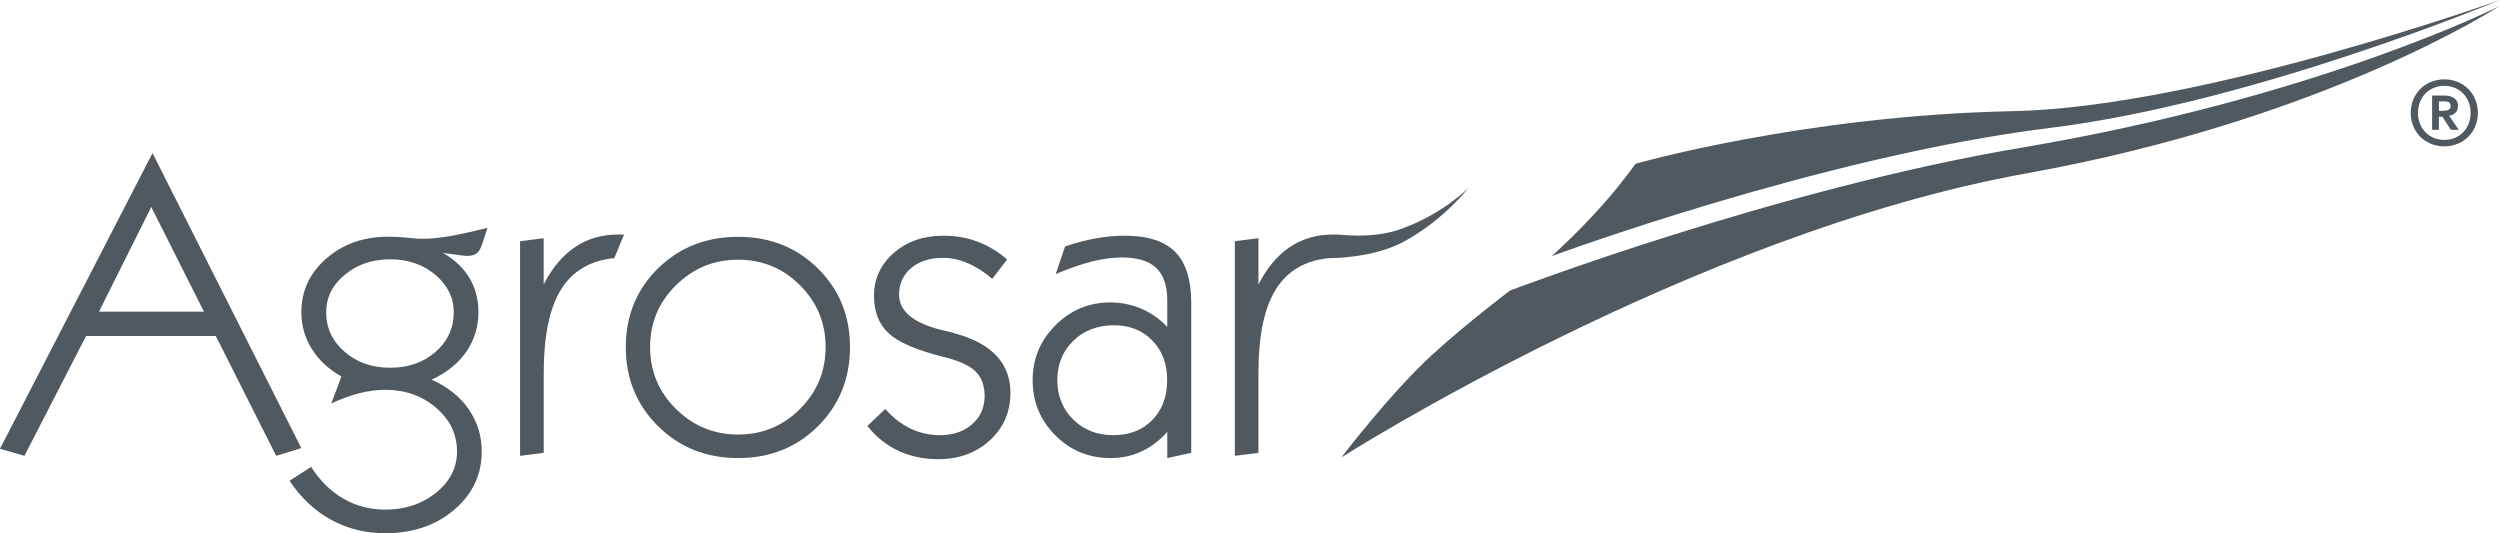
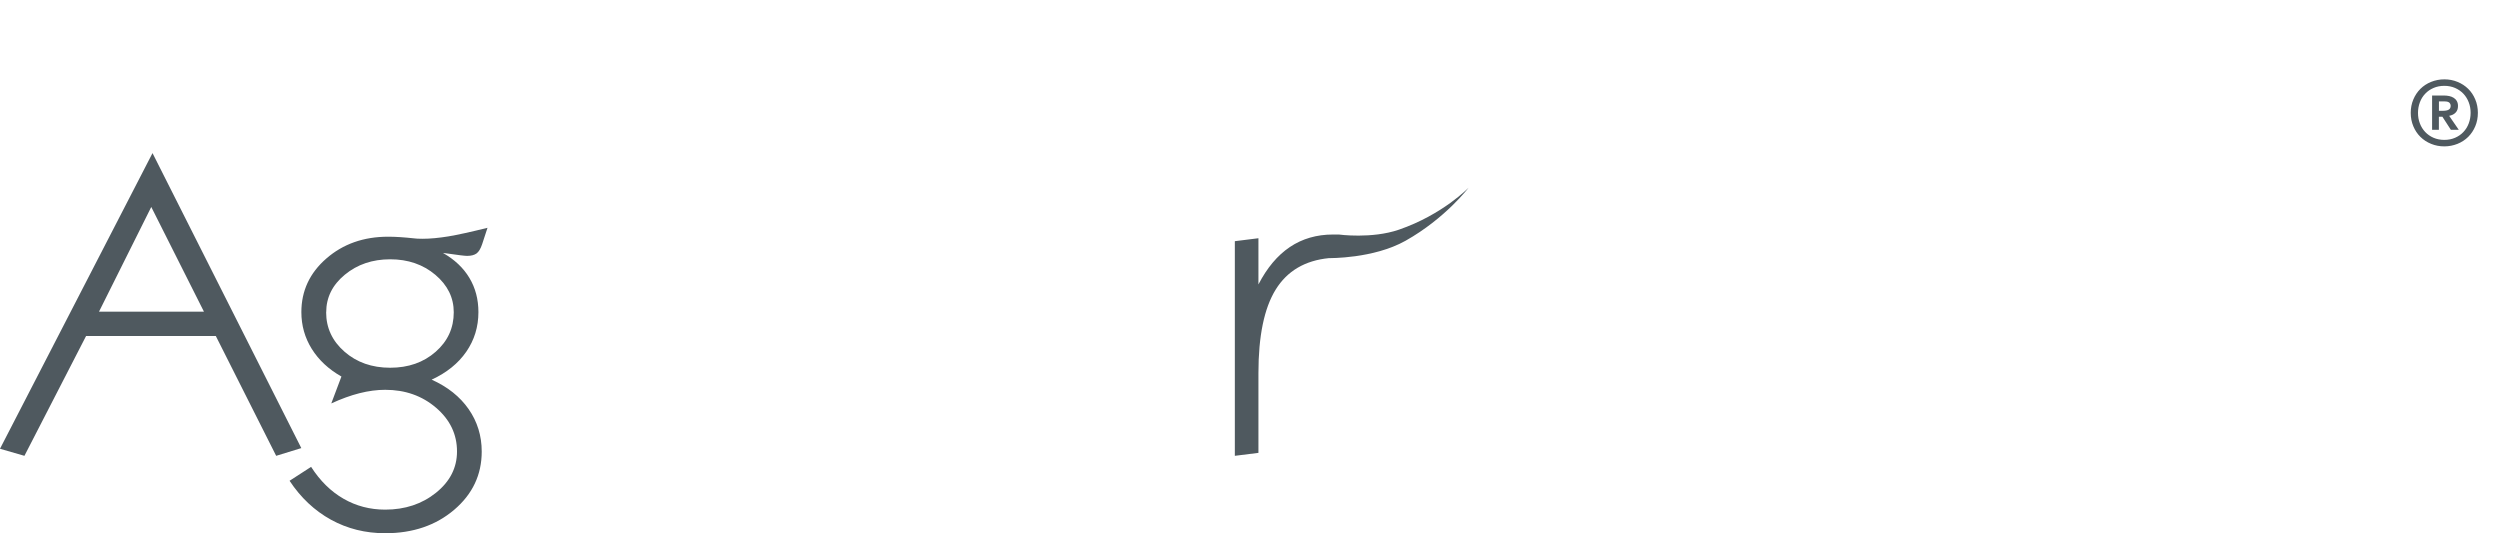
<svg xmlns="http://www.w3.org/2000/svg" id="Layer_1" viewBox="0 0 423.74 90.39">
  <defs>
    <style>.cls-1{fill:#4F595F;}.cls-1,.cls-2{fill-rule:evenodd;stroke-width:0px;}.cls-2{fill:#4F595F;}</style>
  </defs>
  <path class="cls-2" d="M0,76.06L25.85,25.95l25.22,50-4.26,1.31-10.23-20.31H14.59l-10.45,20.31-4.15-1.2h0ZM16.77,52.83h17.8l-8.93-17.75-8.86,17.75Z" />
  <path class="cls-2" d="M73.18,64.36c2.68,1.2,4.77,2.86,6.25,4.98,1.48,2.13,2.22,4.53,2.22,7.2,0,3.92-1.55,7.21-4.66,9.86-3.11,2.65-7,3.98-11.69,3.98-3.35,0-6.42-.76-9.2-2.29-2.78-1.53-5.12-3.73-7.02-6.6l3.65-2.36c1.52,2.37,3.35,4.17,5.49,5.4,2.13,1.23,4.49,1.85,7.07,1.85,3.37,0,6.25-.96,8.62-2.87,2.37-1.91,3.55-4.24,3.55-6.99,0-2.91-1.18-5.38-3.55-7.41-2.37-2.03-5.24-3.04-8.62-3.04-1.38,0-2.83.19-4.34.57-1.51.38-3.11.96-4.8,1.74l1.72-4.56c-2.18-1.24-3.85-2.8-5.03-4.69-1.17-1.88-1.76-3.96-1.76-6.23,0-3.6,1.41-6.63,4.24-9.09,2.83-2.46,6.31-3.69,10.46-3.69.61,0,1.29.02,2.04.07.75.05,1.54.12,2.36.21.19.02.37.04.56.05.19.01.48.02.88.02,1.29,0,2.74-.14,4.36-.4,1.62-.27,3.83-.76,6.65-1.46l-.91,2.78c-.26.78-.58,1.3-.95,1.57-.38.27-.91.41-1.59.41-.4,0-1.48-.13-3.25-.39-.38-.05-.66-.08-.85-.11,1.97,1.12,3.46,2.53,4.48,4.23,1.02,1.7,1.53,3.63,1.53,5.8,0,2.5-.69,4.74-2.06,6.72-1.37,1.98-3.32,3.55-5.85,4.72h0ZM55.28,52.93c0,2.64,1.04,4.87,3.11,6.68,2.07,1.81,4.65,2.72,7.74,2.72s5.66-.9,7.71-2.7c2.05-1.8,3.07-4.03,3.07-6.7,0-2.48-1.04-4.59-3.12-6.35-2.08-1.75-4.63-2.63-7.65-2.63s-5.58.87-7.69,2.61c-2.11,1.74-3.16,3.86-3.16,6.37Z" />
-   <path class="cls-2" d="M88.15,77.26v-36.38l4-.5v7.83c1.45-2.82,3.23-4.93,5.33-6.34,2.1-1.41,4.54-2.12,7.31-2.12h.99l-1.65,4c-4.08.4-7.1,2.18-9.05,5.34-1.95,3.16-2.92,7.88-2.92,14.15v13.52l-4,.5Z" />
-   <path class="cls-2" d="M106.07,58.84c0-5.32,1.82-9.76,5.45-13.34,3.64-3.57,8.16-5.36,13.58-5.36s9.9,1.79,13.53,5.36c3.62,3.57,5.44,8.02,5.44,13.34s-1.81,9.81-5.44,13.41c-3.62,3.6-8.13,5.39-13.53,5.39s-9.92-1.8-13.56-5.41c-3.65-3.61-5.47-8.07-5.47-13.39h0ZM110.19,58.83c0,4.1,1.46,7.59,4.38,10.48,2.92,2.89,6.43,4.34,10.53,4.34s7.6-1.44,10.5-4.34c2.89-2.89,4.34-6.38,4.34-10.48s-1.45-7.59-4.34-10.48c-2.9-2.89-6.39-4.33-10.5-4.33s-7.61,1.45-10.53,4.33c-2.92,2.89-4.38,6.38-4.38,10.48Z" />
-   <path class="cls-2" d="M147.03,72.19l3.02-2.87c1.29,1.47,2.71,2.57,4.27,3.32,1.56.75,3.23,1.12,5.01,1.12,2.23,0,4.04-.62,5.45-1.86,1.41-1.24,2.11-2.84,2.11-4.81,0-1.75-.52-3.14-1.55-4.14-1.03-1.01-2.87-1.84-5.53-2.49-4.5-1.12-7.57-2.45-9.21-3.99-1.64-1.53-2.46-3.66-2.46-6.37,0-2.86,1.11-5.26,3.34-7.22,2.23-1.96,5.05-2.93,8.47-2.93,2.04,0,3.96.34,5.76,1.02,1.8.68,3.47,1.68,4.99,3.01l-2.52,3.28c-1.36-1.16-2.74-2.05-4.15-2.65-1.41-.61-2.79-.91-4.15-.91-2.25,0-4.06.57-5.43,1.72-1.37,1.15-2.06,2.66-2.06,4.53,0,2.83,2.47,4.85,7.43,6.04,1.03.23,1.81.43,2.32.6,3.04.87,5.32,2.13,6.84,3.8,1.52,1.66,2.28,3.73,2.28,6.19,0,3.24-1.16,5.92-3.48,8.05-2.32,2.13-5.24,3.2-8.75,3.2-2.48,0-4.74-.48-6.77-1.43-2.03-.95-3.78-2.35-5.25-4.21Z" />
-   <path class="cls-2" d="M197.84,73.2c-1.29,1.47-2.74,2.57-4.36,3.32-1.62.75-3.37,1.12-5.27,1.12-3.66,0-6.77-1.28-9.33-3.85-2.57-2.57-3.85-5.68-3.85-9.34s1.29-6.74,3.87-9.32c2.58-2.58,5.68-3.87,9.32-3.87,1.83,0,3.57.36,5.24,1.07,1.66.71,3.13,1.74,4.39,3.09v-4.51c0-2.48-.63-4.32-1.88-5.5-1.25-1.18-3.19-1.77-5.82-1.77-1.55,0-3.22.22-5.03.67-1.8.45-3.86,1.16-6.18,2.14l1.58-4.67c1.76-.61,3.48-1.06,5.17-1.37,1.69-.3,3.32-.46,4.89-.46,3.92,0,6.78.91,8.6,2.74,1.82,1.83,2.73,4.71,2.73,8.64v25.43l-4.06.88v-4.44h0ZM179.21,64.45c0,2.66.9,4.87,2.69,6.65,1.79,1.78,4.06,2.66,6.8,2.66s4.95-.86,6.62-2.58c1.67-1.72,2.51-3.96,2.51-6.74s-.84-4.99-2.51-6.72c-1.68-1.73-3.86-2.59-6.55-2.59s-5.08.88-6.87,2.65c-1.79,1.76-2.69,3.99-2.69,6.67Z" />
  <path class="cls-2" d="M209.3,77.26v-36.38l4-.5v7.83c1.46-2.82,3.23-4.93,5.33-6.34,2.1-1.41,4.54-2.12,7.31-2.12h.98s5.57.77,10.19-.82c7.44-2.56,11.81-7.12,11.81-7.12,0,0-3.91,5.19-10.69,9-5.44,3.06-12.96,2.94-12.96,2.94-4.08.4-7.1,2.18-9.05,5.34-1.95,3.16-2.92,7.88-2.92,14.15v13.52l-4,.5Z" />
-   <path class="cls-1" d="M423.74,0s-50.67,18.19-82.5,18.84c-35.49.72-64.04,8.93-64.04,8.93,0,0-2.06,2.97-5.27,6.62-4.35,4.96-8.91,9.02-8.91,9.02,0,0,45.92-16.98,84.39-21.72C382.09,17.43,423.74,0,423.74,0h0ZM255.93,49.25s45.16-17.22,86.66-24.21c50.34-8.49,81.01-23.98,81.01-23.98,0,0-29.35,19.2-80.09,28.32-56.58,10.18-116.14,48.14-116.14,48.14,0,0,8.3-10.92,15.44-17.44,5.87-5.37,13.13-10.83,13.13-10.83Z" />
  <path class="cls-2" d="M408.61,19.13c0-.82.15-1.58.44-2.27.29-.69.69-1.29,1.2-1.8.51-.5,1.11-.9,1.81-1.18.7-.28,1.44-.43,2.24-.43s1.54.14,2.24.43c.7.28,1.3.68,1.81,1.18.51.5.91,1.1,1.2,1.8.29.69.44,1.45.44,2.27s-.15,1.58-.44,2.27c-.29.69-.69,1.29-1.2,1.8-.51.5-1.11.9-1.81,1.18s-1.44.43-2.24.43-1.54-.14-2.24-.43c-.7-.28-1.3-.68-1.81-1.18-.51-.5-.91-1.1-1.2-1.8-.29-.69-.44-1.45-.44-2.27h0ZM409.84,19.13c0,.63.1,1.23.32,1.79.21.56.52,1.04.9,1.45.39.41.86.74,1.41.98.55.24,1.16.36,1.83.36s1.28-.12,1.83-.36c.55-.24,1.02-.56,1.41-.98.39-.41.69-.89.9-1.45.21-.56.32-1.16.32-1.79s-.1-1.23-.32-1.79c-.21-.56-.52-1.04-.9-1.45-.39-.41-.86-.74-1.41-.98-.55-.24-1.16-.36-1.83-.36s-1.28.12-1.83.36c-.55.24-1.02.56-1.41.98-.39.41-.69.89-.9,1.45-.21.56-.32,1.16-.32,1.79h0ZM415.14,19.66l1.61,2.34h-1.34l-1.43-2.21h-.6v2.21h-1.15v-5.81h2.01c.31,0,.6.03.89.09.28.06.54.16.76.3.22.14.4.32.53.55.13.22.2.5.2.83,0,.47-.13.84-.4,1.12-.26.28-.62.46-1.07.54v.04h0ZM413.39,17.2v1.58h.64c.45,0,.79-.06,1.01-.19.22-.13.34-.34.34-.64,0-.22-.08-.41-.23-.55-.15-.14-.42-.21-.82-.21h-.95Z" />
</svg>